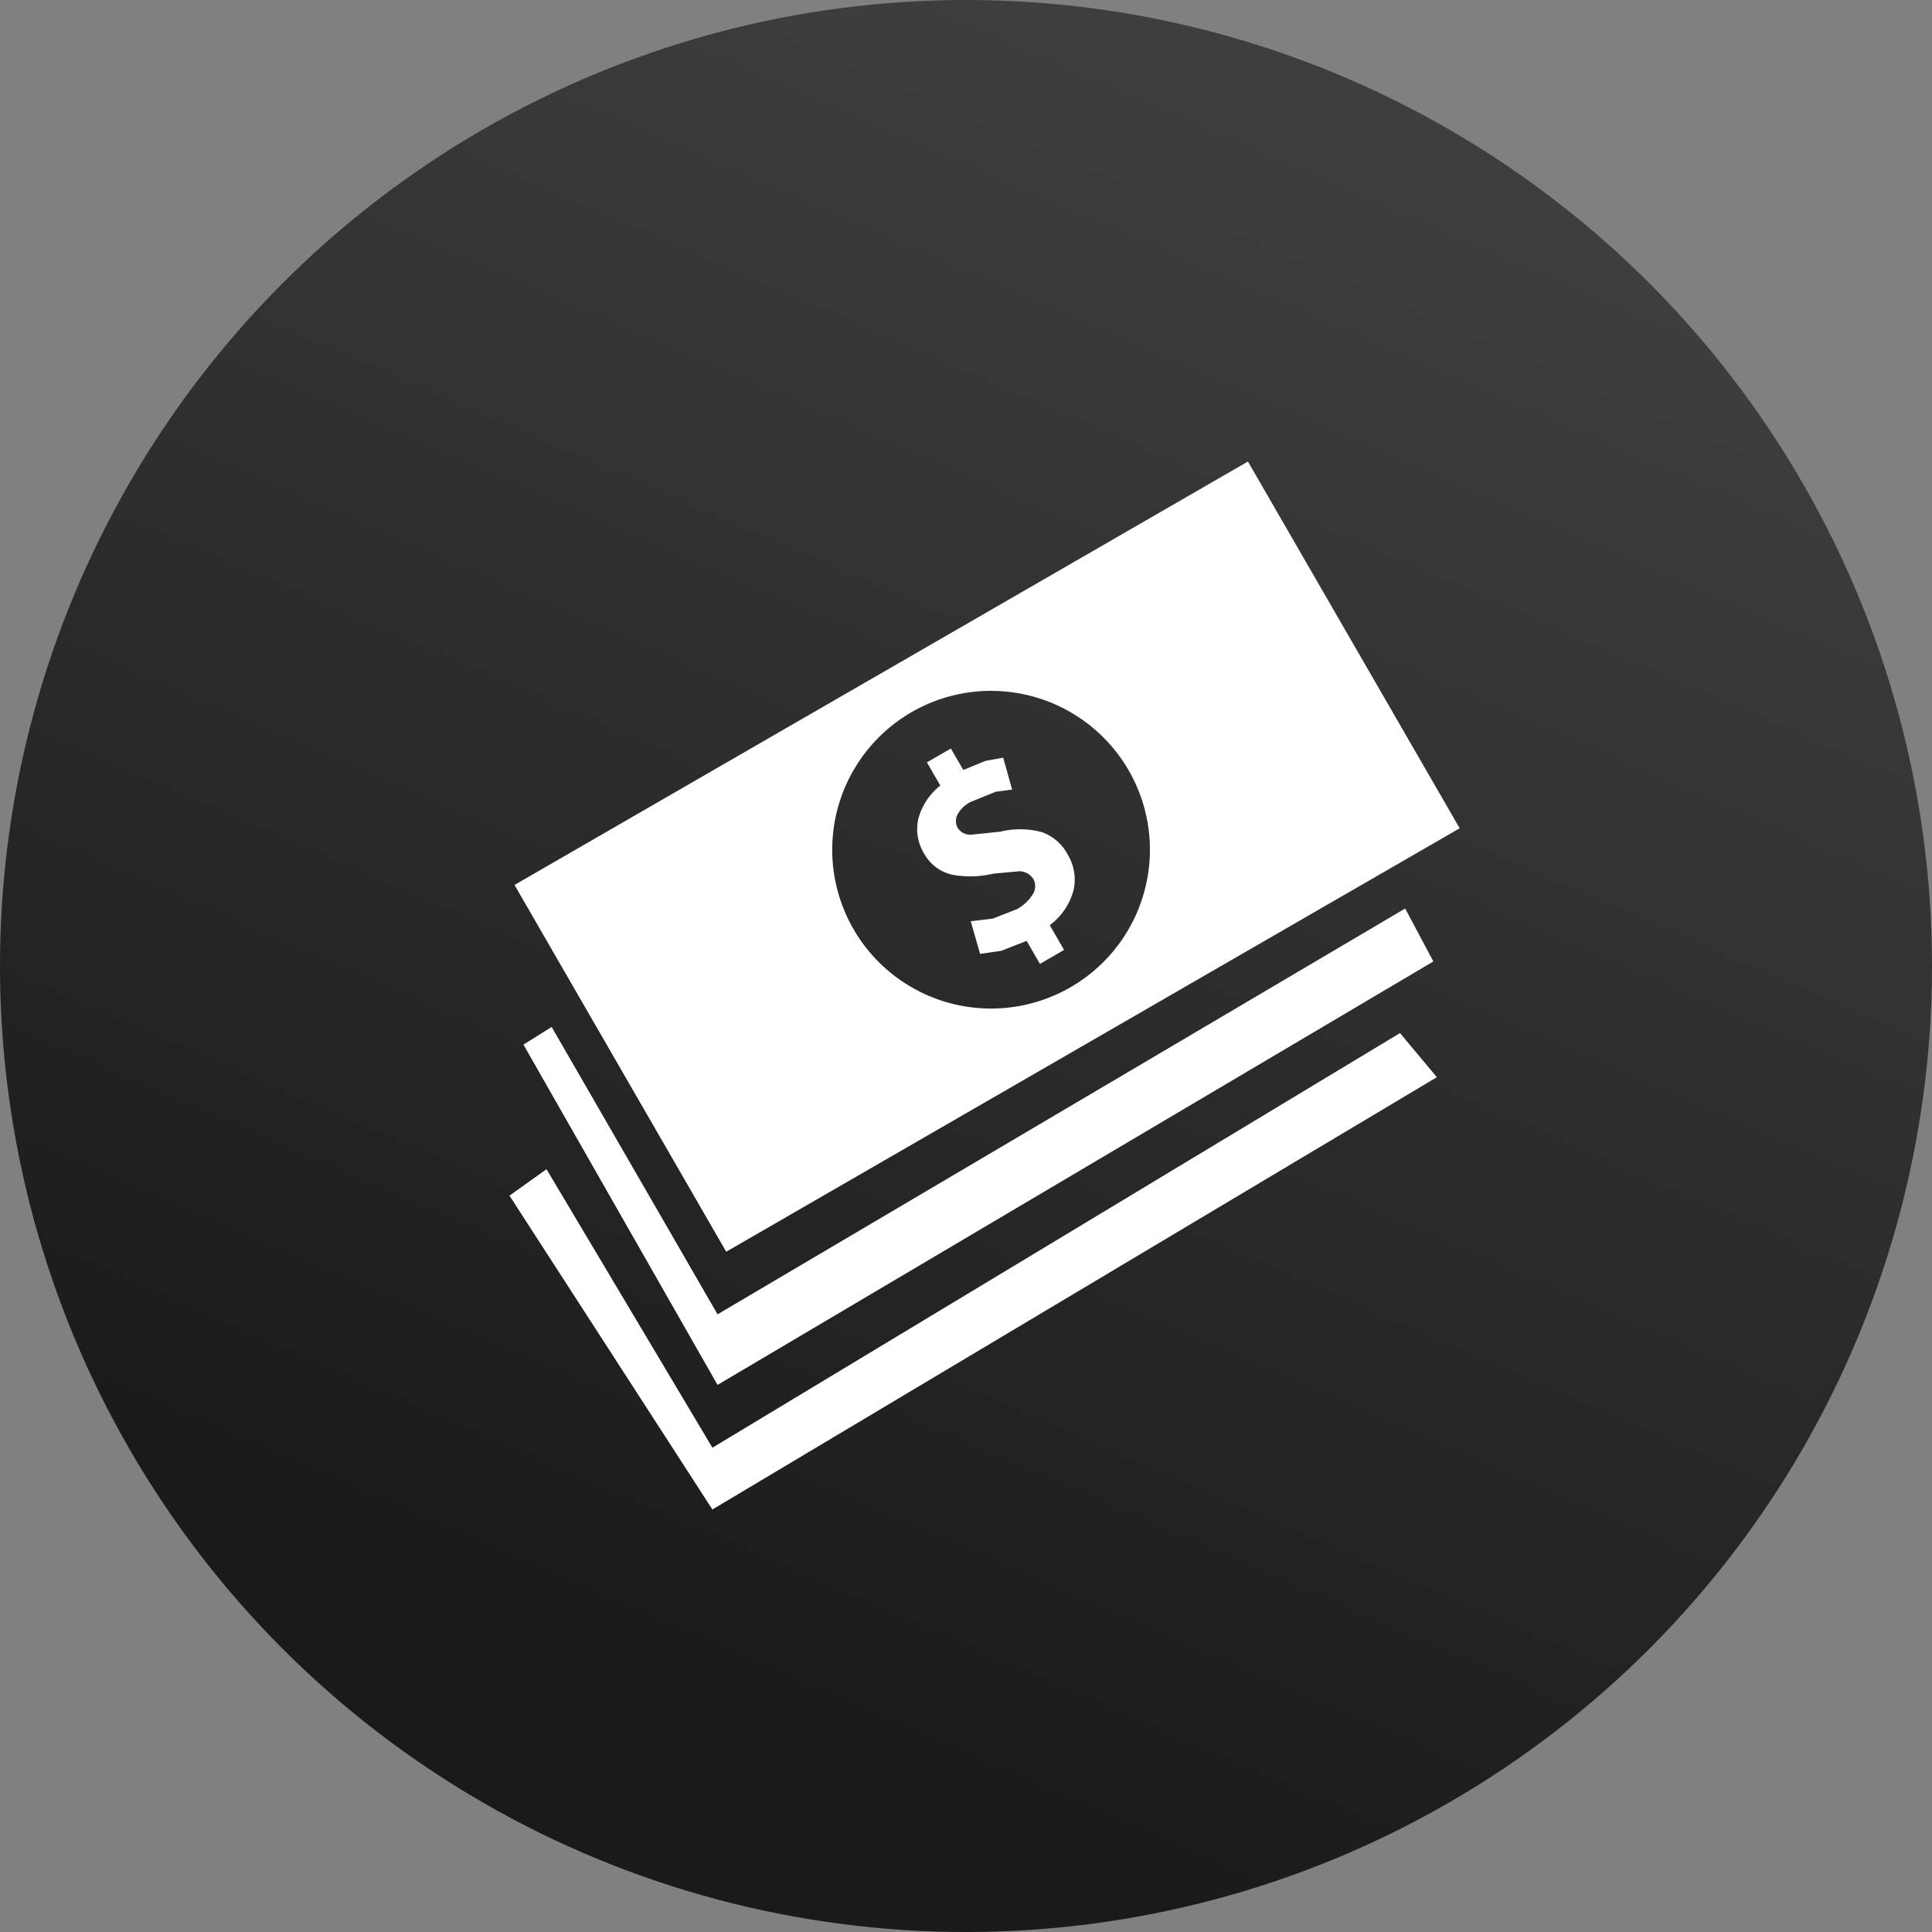
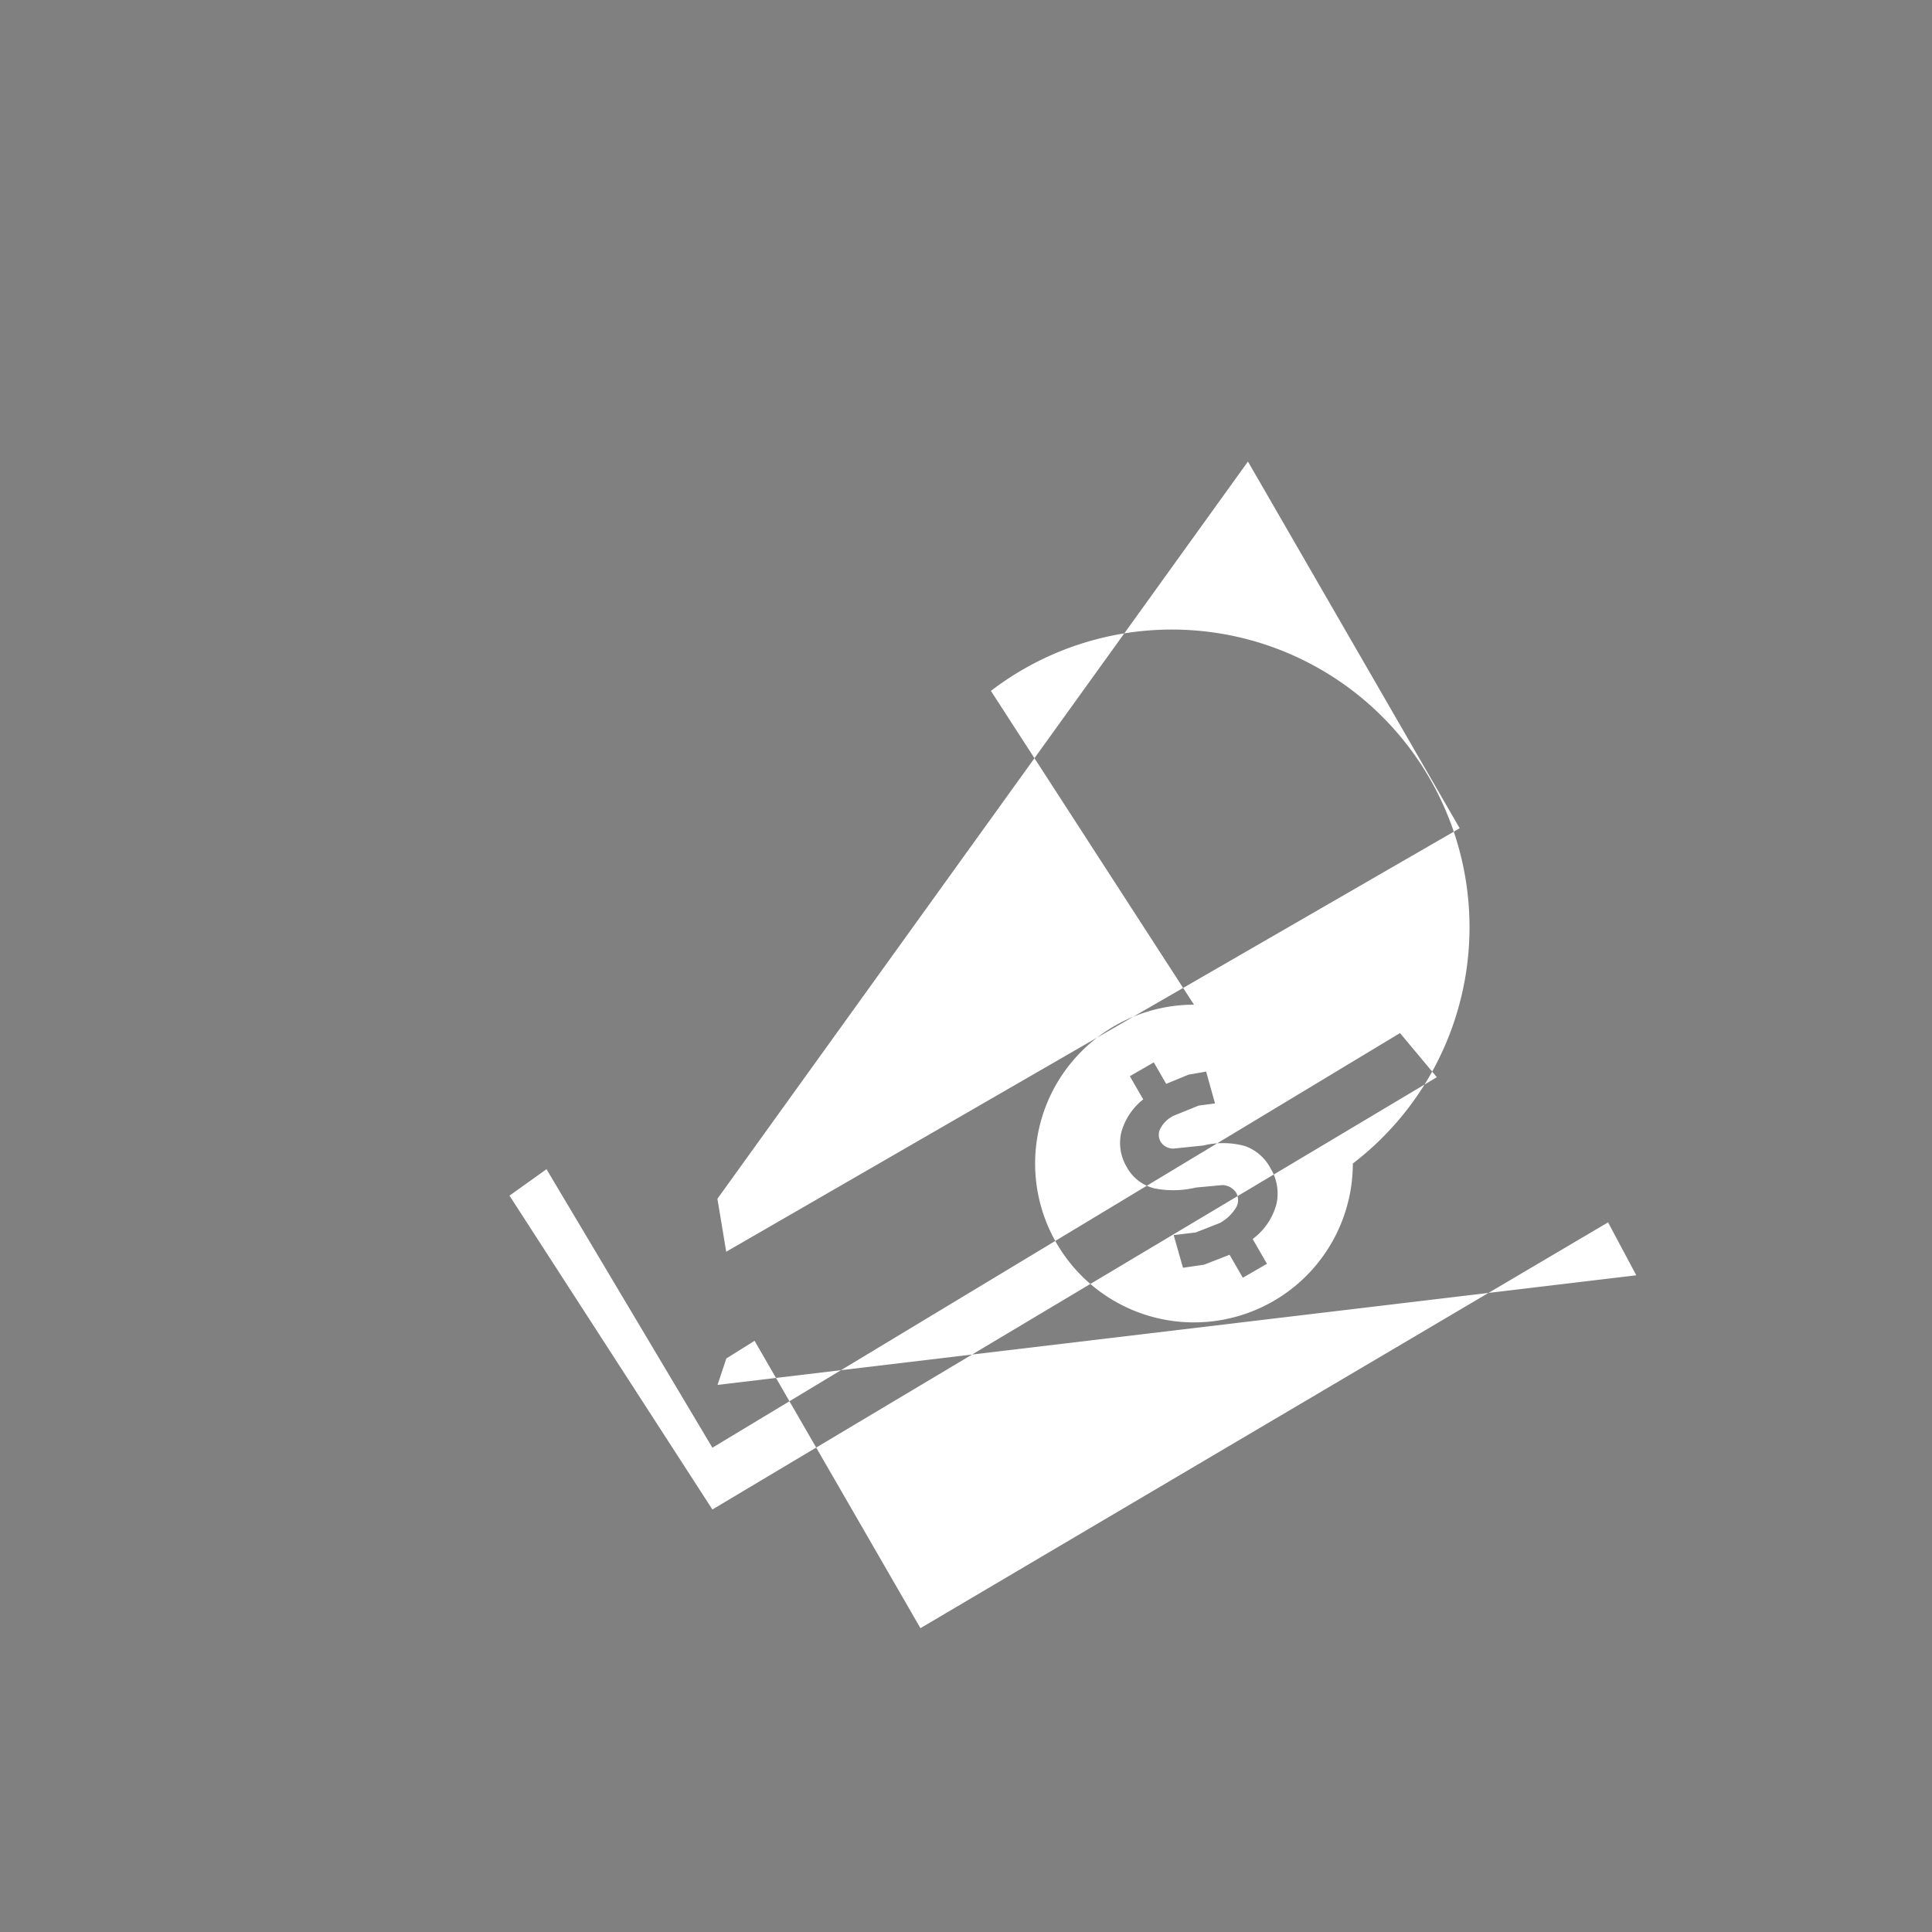
<svg xmlns="http://www.w3.org/2000/svg" width="45" height="45" viewBox="0 0 45 45">
  <rect x="0" y="0" width="45" height="45" fill="#808080" stroke="none" />
  <defs>
    <linearGradient id="linear-gradient" x1="0.5" x2="0.156" y2="0.791" gradientUnits="objectBoundingBox">
      <stop offset="0" stop-color="#3e3e3e" />
      <stop offset="1" stop-color="#1a1a1a" />
    </linearGradient>
  </defs>
  <g id="banner-main" transform="translate(0 -0.5)">
-     <circle id="Ellipse_1" data-name="Ellipse 1" cx="22.5" cy="22.5" r="22.5" transform="translate(0 0.5)" fill="url(#linear-gradient)" />
-     <path id="money-svgrepo-com" d="M16.4,32.141l.862-.616,3.864,6.487,16.016-9.658L38,29.382,21.126,39.451Zm.325-3.518.657-.411,3.864,6.693,16.016-9.452.657,1.233L21.246,36.549Zm-.208-3.719L33.6,15.042l4.932,8.542L21.448,33.447Zm11.1-4.521a3.7,3.7,0,1,0,3.7,3.7A3.7,3.7,0,0,0,27.613,20.384Zm1.7,6.035-.562.325-.309-.535-.591.23-.494.073-.217-.761.515-.062.558-.219a.994.994,0,0,0,.365-.337.35.35,0,0,0,.021-.363.393.393,0,0,0-.326-.184l-.613.057a2.293,2.293,0,0,1-.954.023,1,1,0,0,1-.658-.5,1.09,1.09,0,0,1-.13-.8,1.467,1.467,0,0,1,.513-.776l-.312-.54.558-.322.289.5.518-.213.412-.073.207.742-.38.05-.582.236a.69.69,0,0,0-.324.325.326.326,0,0,0,.023.287.346.346,0,0,0,.306.153l.685-.071a1.921,1.921,0,0,1,.98.016,1.09,1.09,0,0,1,.59.524,1.124,1.124,0,0,1,.133.823,1.493,1.493,0,0,1-.554.815Z" transform="translate(-4.533 -3.792)" fill="#fff" />
+     <path id="money-svgrepo-com" d="M16.4,32.141l.862-.616,3.864,6.487,16.016-9.658L38,29.382,21.126,39.451m.325-3.518.657-.411,3.864,6.693,16.016-9.452.657,1.233L21.246,36.549Zm-.208-3.719L33.6,15.042l4.932,8.542L21.448,33.447Zm11.1-4.521a3.7,3.7,0,1,0,3.7,3.7A3.7,3.7,0,0,0,27.613,20.384Zm1.7,6.035-.562.325-.309-.535-.591.23-.494.073-.217-.761.515-.062.558-.219a.994.994,0,0,0,.365-.337.35.35,0,0,0,.021-.363.393.393,0,0,0-.326-.184l-.613.057a2.293,2.293,0,0,1-.954.023,1,1,0,0,1-.658-.5,1.09,1.09,0,0,1-.13-.8,1.467,1.467,0,0,1,.513-.776l-.312-.54.558-.322.289.5.518-.213.412-.073.207.742-.38.05-.582.236a.69.69,0,0,0-.324.325.326.326,0,0,0,.023.287.346.346,0,0,0,.306.153l.685-.071a1.921,1.921,0,0,1,.98.016,1.09,1.09,0,0,1,.59.524,1.124,1.124,0,0,1,.133.823,1.493,1.493,0,0,1-.554.815Z" transform="translate(-4.533 -3.792)" fill="#fff" />
  </g>
</svg>